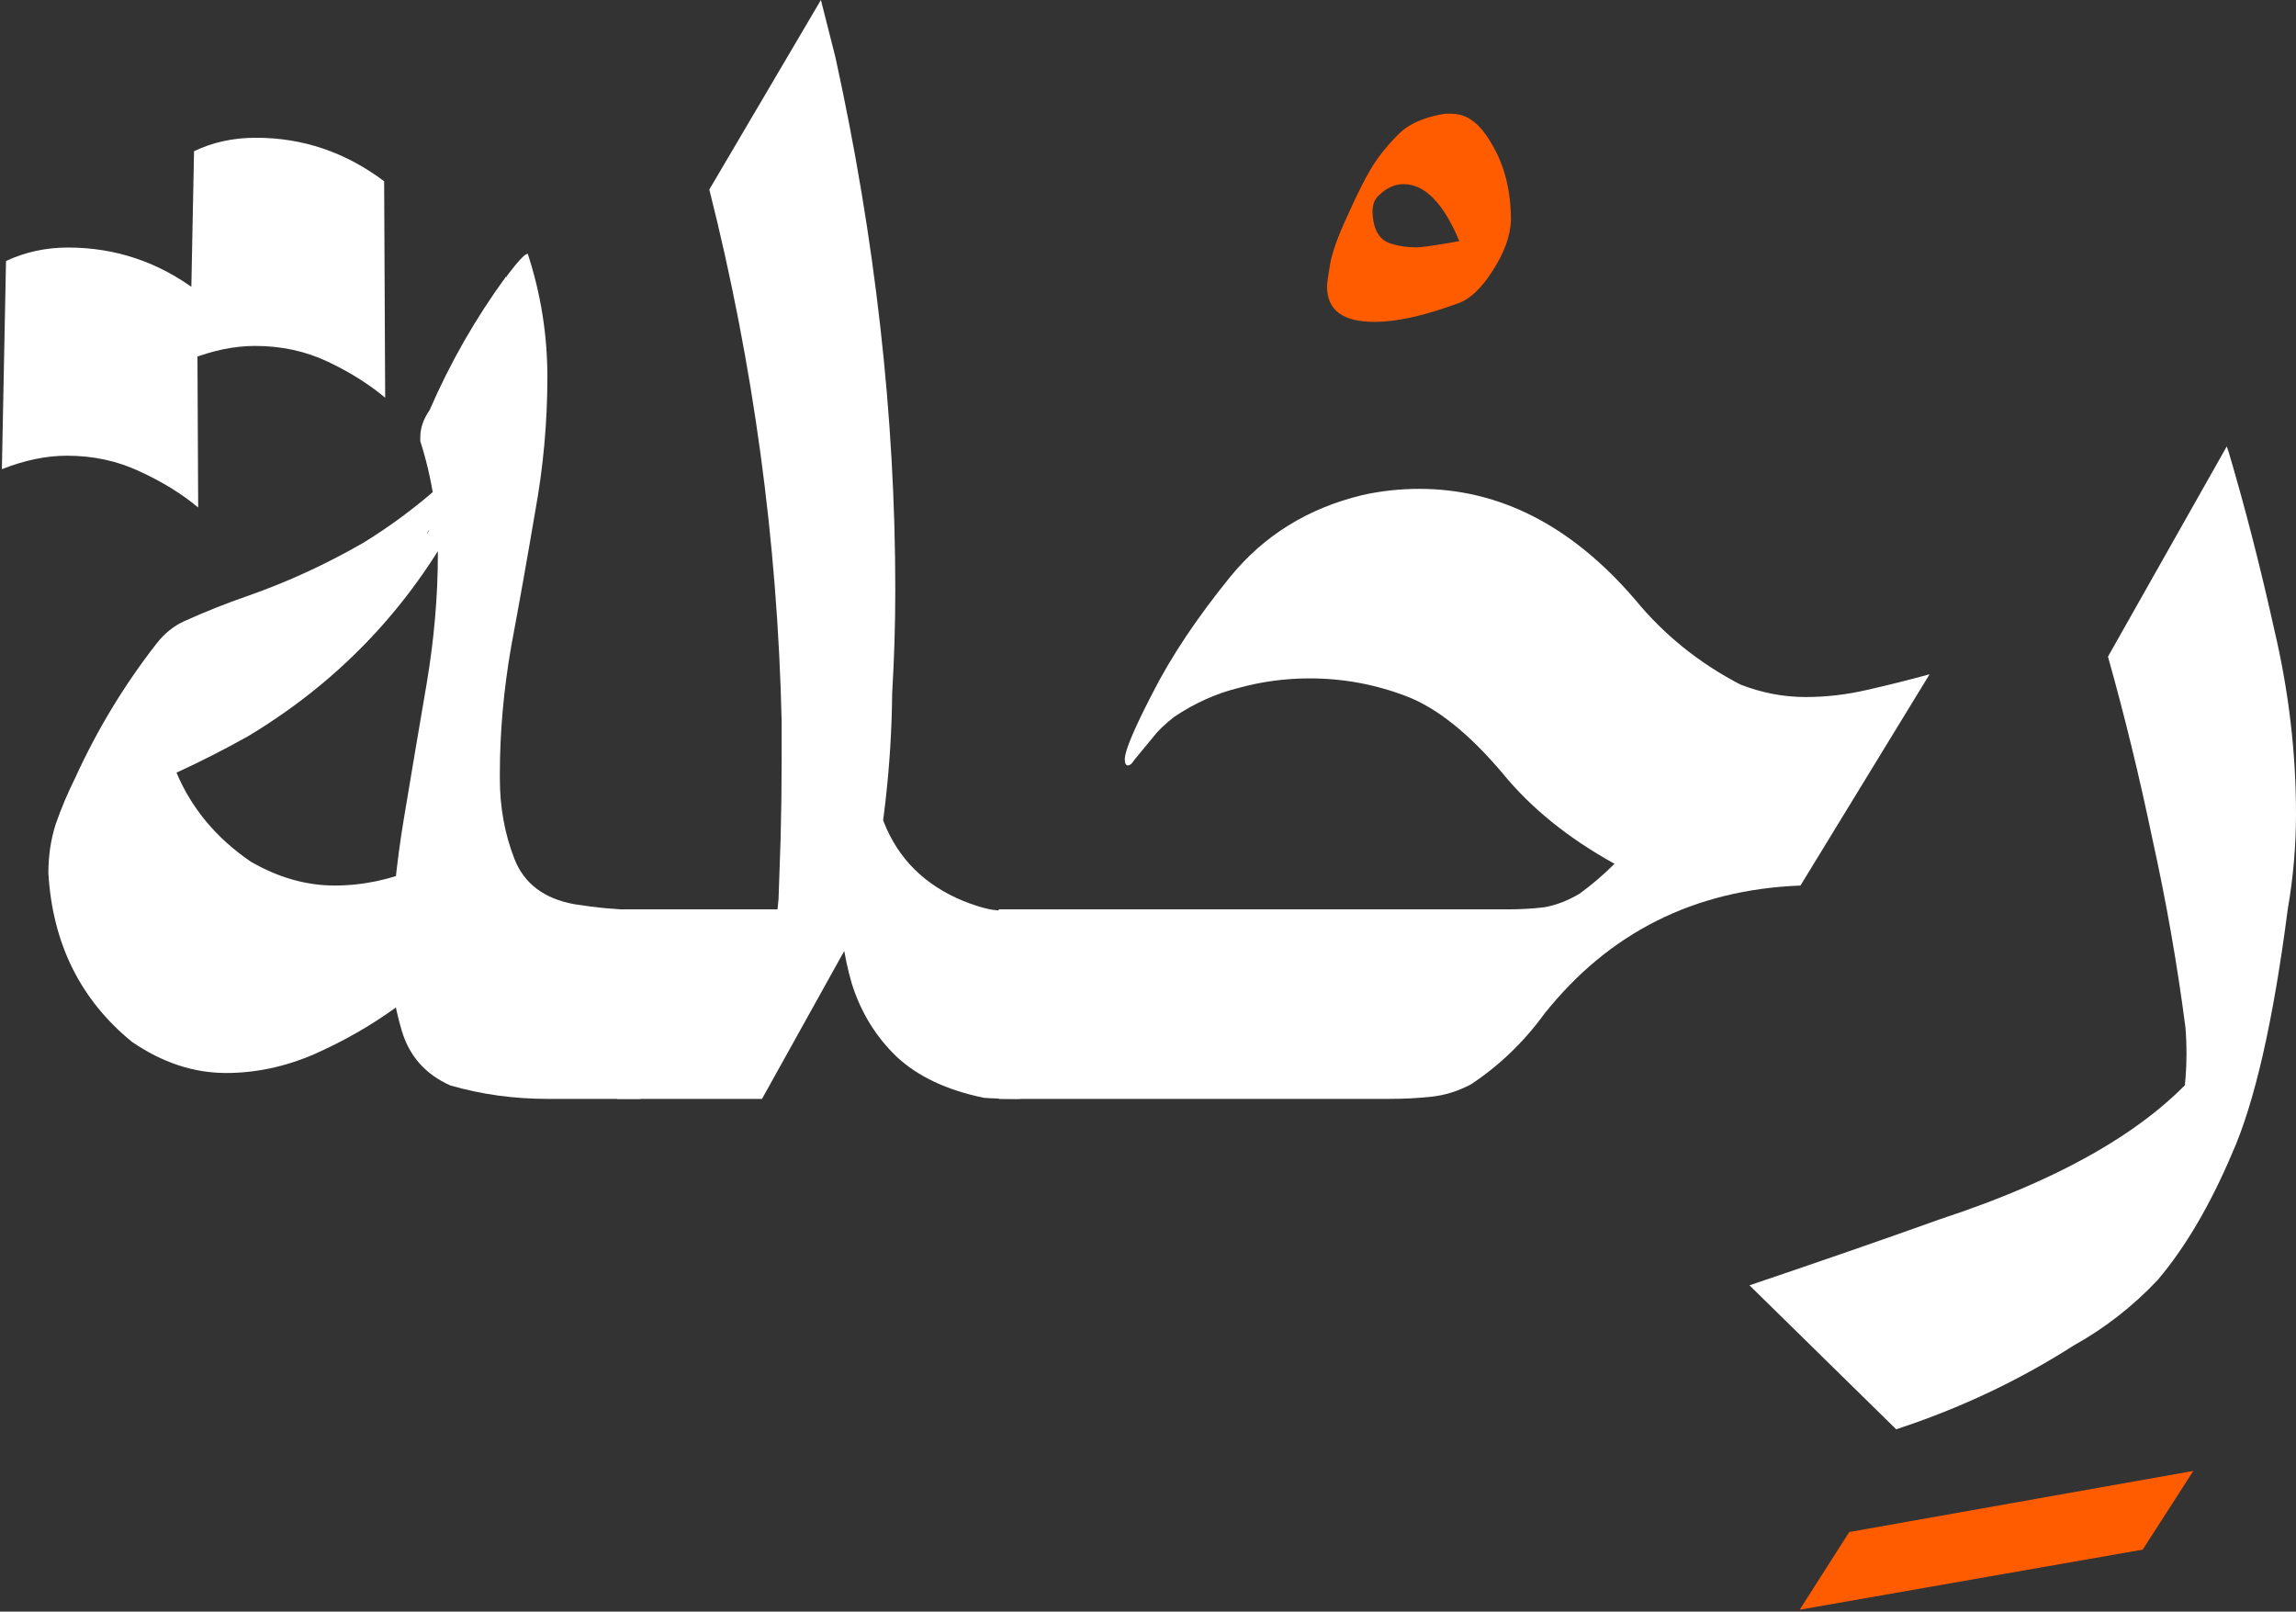
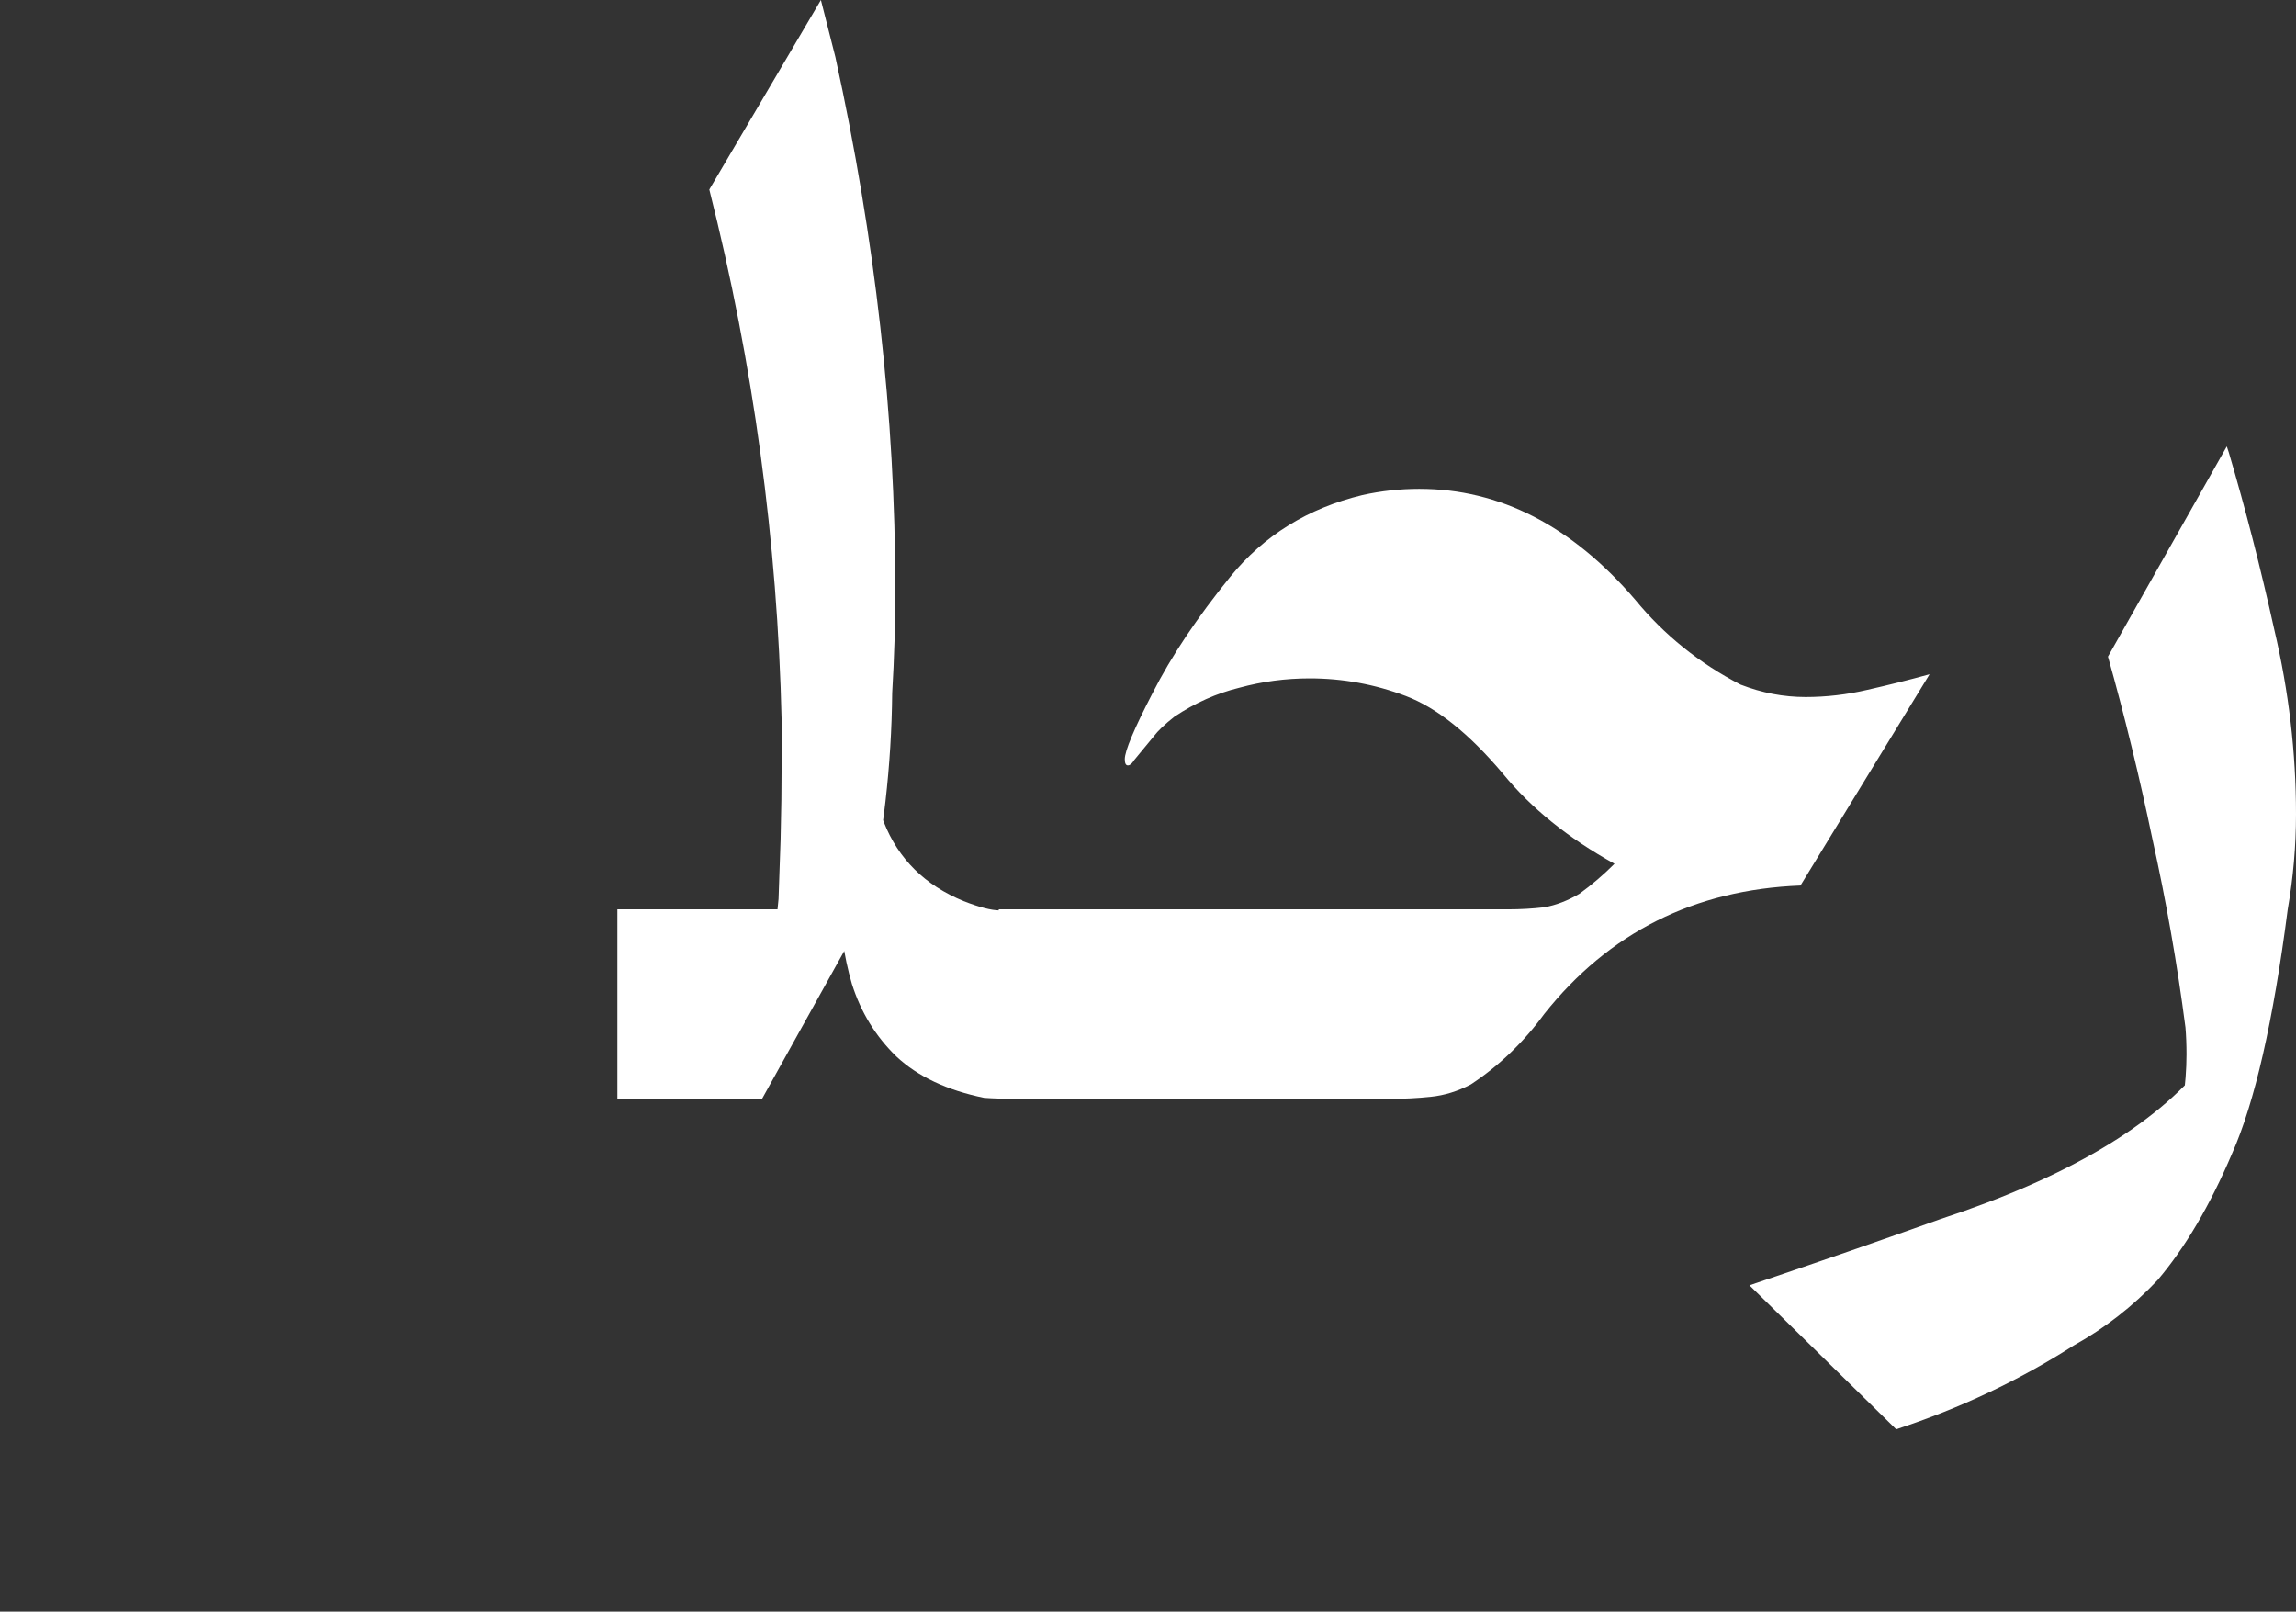
<svg xmlns="http://www.w3.org/2000/svg" width="1080" height="758" viewBox="0 0 1080 758" fill="none">
  <rect x="0" y="0" width="1080" height="758" fill="#333333" stroke="none" />
-   <path d="M301.216 516.831H257.478C241.603 516.831 226.376 514.72 211.796 510.498C200.133 505.302 192.519 496.696 188.956 484.681C185.392 472.665 183.61 460.812 183.61 449.121C184.258 428.013 186.364 406.742 189.928 385.309C193.491 363.876 197.055 342.768 200.619 321.984C204.183 300.876 205.965 280.417 205.965 260.607C205.965 242.422 203.211 224.723 197.703 207.512V205.563C197.703 201.341 199.161 197.12 202.077 192.898C211.796 170.491 223.784 149.545 238.039 130.06V130.547C238.039 130.222 239.497 128.274 242.413 124.702C245.329 121.13 247.272 119.344 248.244 119.344C254.4 138.179 257.478 157.501 257.478 177.31C257.478 198.743 255.534 220.014 251.646 241.123C248.082 262.231 244.357 283.177 240.469 303.961C236.905 324.42 235.123 344.391 235.123 363.876V366.312C235.123 379.626 237.391 392.129 241.927 403.82C246.463 415.51 255.858 422.655 270.113 425.253C280.157 426.876 290.524 427.851 301.216 428.175V516.831ZM89.331 169.029L91.275 71.119C100.022 66.897 109.742 64.787 120.433 64.787C142.464 64.787 162.551 71.606 180.694 85.245L181.18 187.053C173.404 180.558 164.333 174.875 153.966 170.004C143.598 165.132 132.259 162.697 119.947 162.697C110.228 162.697 100.022 164.808 89.331 169.029ZM0.884 220.664L2.828 122.753C11.899 118.532 21.619 116.421 31.986 116.421C54.341 116.421 74.59 123.24 92.733 136.88L93.219 238.687C85.443 232.192 76.21 226.509 65.518 221.638C55.151 216.767 43.812 214.331 31.5 214.331C21.781 214.331 11.575 216.442 0.884 220.664ZM201.591 249.891V249.404L200.619 251.352L201.591 249.891ZM83.013 363.389C90.141 380.276 101.804 394.24 118.003 405.281C130.963 412.75 144.084 416.485 157.367 416.485C170.651 416.485 183.772 413.724 196.731 408.204C209.691 402.358 221.678 395.376 232.693 387.258L234.637 386.77C235.285 386.77 235.609 387.095 235.609 387.745C235.609 389.368 235.123 391.155 234.151 393.103C233.827 393.103 233.665 393.265 233.665 393.59C231.397 400.734 228.32 407.554 224.432 414.049C223.136 416.647 221.84 419.083 220.544 421.356C214.064 433.047 207.423 444.25 200.619 454.967C200.295 455.616 199.971 456.103 199.647 456.428C195.759 463.248 191.224 469.093 186.04 473.964C174.376 482.408 161.579 489.714 147.648 495.884C134.041 501.73 120.271 504.653 106.34 504.653C91.113 504.653 76.372 499.781 62.117 490.039C37.818 470.23 24.697 443.763 22.753 410.639C22.753 402.521 23.887 394.889 26.154 387.745C28.746 380.276 31.824 372.969 35.388 365.824C45.755 343.092 58.553 321.984 73.78 302.499C77.344 297.953 81.555 294.543 86.415 292.27C96.459 287.723 106.664 283.664 117.032 280.092C135.499 273.597 153.48 265.316 170.975 255.249C183.61 247.455 195.435 238.687 206.451 228.945C207.423 225.697 208.881 222.45 210.824 219.202C211.796 217.579 212.606 215.955 213.254 214.331C219.41 202.316 225.89 190.95 232.693 180.233C233.017 179.584 233.341 179.096 233.665 178.772C238.525 170.004 243.871 162.047 249.702 154.903L250.674 153.929C252.294 151.331 253.752 150.032 255.048 150.032C255.372 150.032 255.534 150.681 255.534 151.98C254.562 167.243 250.026 182.669 241.927 198.256C234.151 213.519 225.89 227.646 217.142 240.636C215.846 242.909 214.55 245.02 213.254 246.968C189.928 288.535 157.691 321.659 116.546 346.34C105.53 352.51 94.353 358.193 83.013 363.389Z" fill="white" />
  <path d="M479.929 516.831C473.125 516.831 467.455 516.668 462.92 516.343C445.425 512.771 431.655 506.276 421.612 496.859C411.892 487.441 404.927 476.075 400.715 462.761C396.827 449.446 394.883 435.482 394.883 420.869C394.883 411.451 396.989 393.752 401.201 367.773L406.061 332.213C406.061 351.373 409.3 369.559 415.78 386.77C422.584 403.982 435.057 416.322 453.2 423.791C460.652 426.714 466.321 428.175 470.209 428.175H479.929V516.831ZM290.399 516.831V427.688H365.725L366.211 422.817L367.183 394.564C367.507 382.224 367.669 369.884 367.669 357.543V339.033C365.725 254.6 354.385 171.303 333.651 89.142L386.136 0C388.404 9.093 390.671 18.023 392.939 26.791C411.73 112.524 421.126 195.983 421.126 277.169C421.126 293.406 420.64 309.644 419.668 325.881C419.344 359.979 415.456 393.915 408.005 427.688L358.435 516.831H290.399Z" fill="white" />
-   <path d="M666.019 116.323C668.934 116.323 675.738 115.349 686.43 113.401C678.978 95.54 670.23 86.609 660.187 86.609C655.975 86.609 652.087 88.395 648.524 91.968C646.58 93.591 645.608 96.189 645.608 99.761C645.932 108.53 649.172 113.563 655.327 114.862C658.567 115.836 662.131 116.323 666.019 116.323ZM646.58 151.396C631.677 151.396 624.225 145.875 624.225 134.834C624.225 133.21 624.711 129.638 625.683 124.117C626.655 118.597 629.409 110.965 633.944 101.223C638.48 91.156 642.044 84.011 644.636 79.79C647.876 74.269 652.087 68.911 657.271 63.715C662.131 58.519 669.582 55.109 679.626 53.485H682.542C686.43 53.485 689.831 54.622 692.747 56.895C695.987 59.168 699.227 63.228 702.467 69.073C707.974 78.815 710.728 90.344 710.728 103.658C710.404 111.128 707.488 119.084 701.981 127.527C696.797 135.646 691.451 140.679 685.944 142.628C670.068 148.473 656.947 151.396 646.58 151.396Z" fill="#FF5C00" />
  <path d="M653.49 516.831H469.792V427.688H709.377C715.208 427.688 720.878 427.363 726.386 426.714C731.893 425.74 737.401 423.629 742.909 420.381C748.74 416.16 754.248 411.451 759.432 406.255C737.725 394.24 720.23 380.113 706.947 363.876C691.072 345.041 675.844 332.863 661.265 327.342C646.686 321.822 631.621 319.061 616.07 319.061C604.73 319.061 593.715 320.523 583.023 323.445C572.332 326.043 562.127 330.59 552.407 337.085C547.871 340.657 544.632 343.742 542.688 346.34L533.454 357.543C532.482 359.167 531.51 359.979 530.538 359.979C529.566 359.979 529.08 359.005 529.08 357.056C529.08 353.159 533.454 342.768 542.202 325.881C550.949 308.669 563.099 290.484 578.65 271.324C594.525 251.839 615.26 239.012 640.854 232.842C649.602 230.893 658.511 229.919 667.583 229.919C705.489 229.919 739.345 247.293 769.151 282.04C782.759 298.602 799.282 311.917 818.721 321.984C828.764 325.881 838.97 327.829 849.337 327.829C859.057 327.829 868.776 326.693 878.496 324.42C888.539 322.146 898.258 319.711 907.654 317.113L846.907 416.485C797.014 418.433 756.84 438.567 726.386 476.887C716.666 490.202 705.165 501.243 691.882 510.011C685.726 513.258 679.408 515.207 672.929 515.856C666.773 516.506 660.293 516.831 653.49 516.831Z" fill="white" />
-   <path d="M846.543 757.076L869.869 720.543L1031.7 691.803L1007.89 728.824L846.543 757.076Z" fill="#FF5C00" />
-   <path d="M891.928 672.221L822.92 604.511C855.642 593.47 885.61 583.078 912.825 573.336C972.114 553.851 1013.58 529.333 1037.23 499.781C1054.08 473.802 1067.04 449.771 1076.11 427.688C1069.31 480.297 1060.56 518.617 1049.87 542.648C1039.5 567.004 1027.84 586.813 1014.88 602.076C1003.22 614.416 990.095 624.646 975.516 632.764C949.597 649.326 921.735 662.478 891.928 672.221ZM1021.68 543.135C1026.22 525.599 1028.49 509.848 1028.49 495.884C1028.49 491.338 1028.32 487.116 1028 483.22C1024.11 453.343 1018.93 423.791 1012.45 394.564C1006.29 365.013 999.328 336.435 991.553 308.832L1047.44 209.947L1048.41 212.87C1056.19 239.174 1063.31 266.94 1069.79 296.167C1076.6 325.069 1080 353.971 1080 382.874C1080 397.812 1078.7 412.75 1076.11 427.688C1072.87 441.327 1068.5 454.642 1062.99 467.632C1058.13 481.596 1044.36 506.763 1021.68 543.135Z" fill="white" />
+   <path d="M891.928 672.221L822.92 604.511C855.642 593.47 885.61 583.078 912.825 573.336C972.114 553.851 1013.58 529.333 1037.23 499.781C1054.08 473.802 1067.04 449.771 1076.11 427.688C1069.31 480.297 1060.56 518.617 1049.87 542.648C1039.5 567.004 1027.84 586.813 1014.88 602.076C1003.22 614.416 990.095 624.646 975.516 632.764C949.597 649.326 921.735 662.478 891.928 672.221ZM1021.68 543.135C1026.22 525.599 1028.49 509.848 1028.49 495.884C1028.49 491.338 1028.32 487.116 1028 483.22C1024.11 453.343 1018.93 423.791 1012.45 394.564C1006.29 365.013 999.328 336.435 991.553 308.832L1047.44 209.947L1048.41 212.87C1056.19 239.174 1063.31 266.94 1069.79 296.167C1076.6 325.069 1080 353.971 1080 382.874C1080 397.812 1078.7 412.75 1076.11 427.688C1072.87 441.327 1068.5 454.642 1062.99 467.632C1058.13 481.596 1044.36 506.763 1021.68 543.135" fill="white" />
</svg>